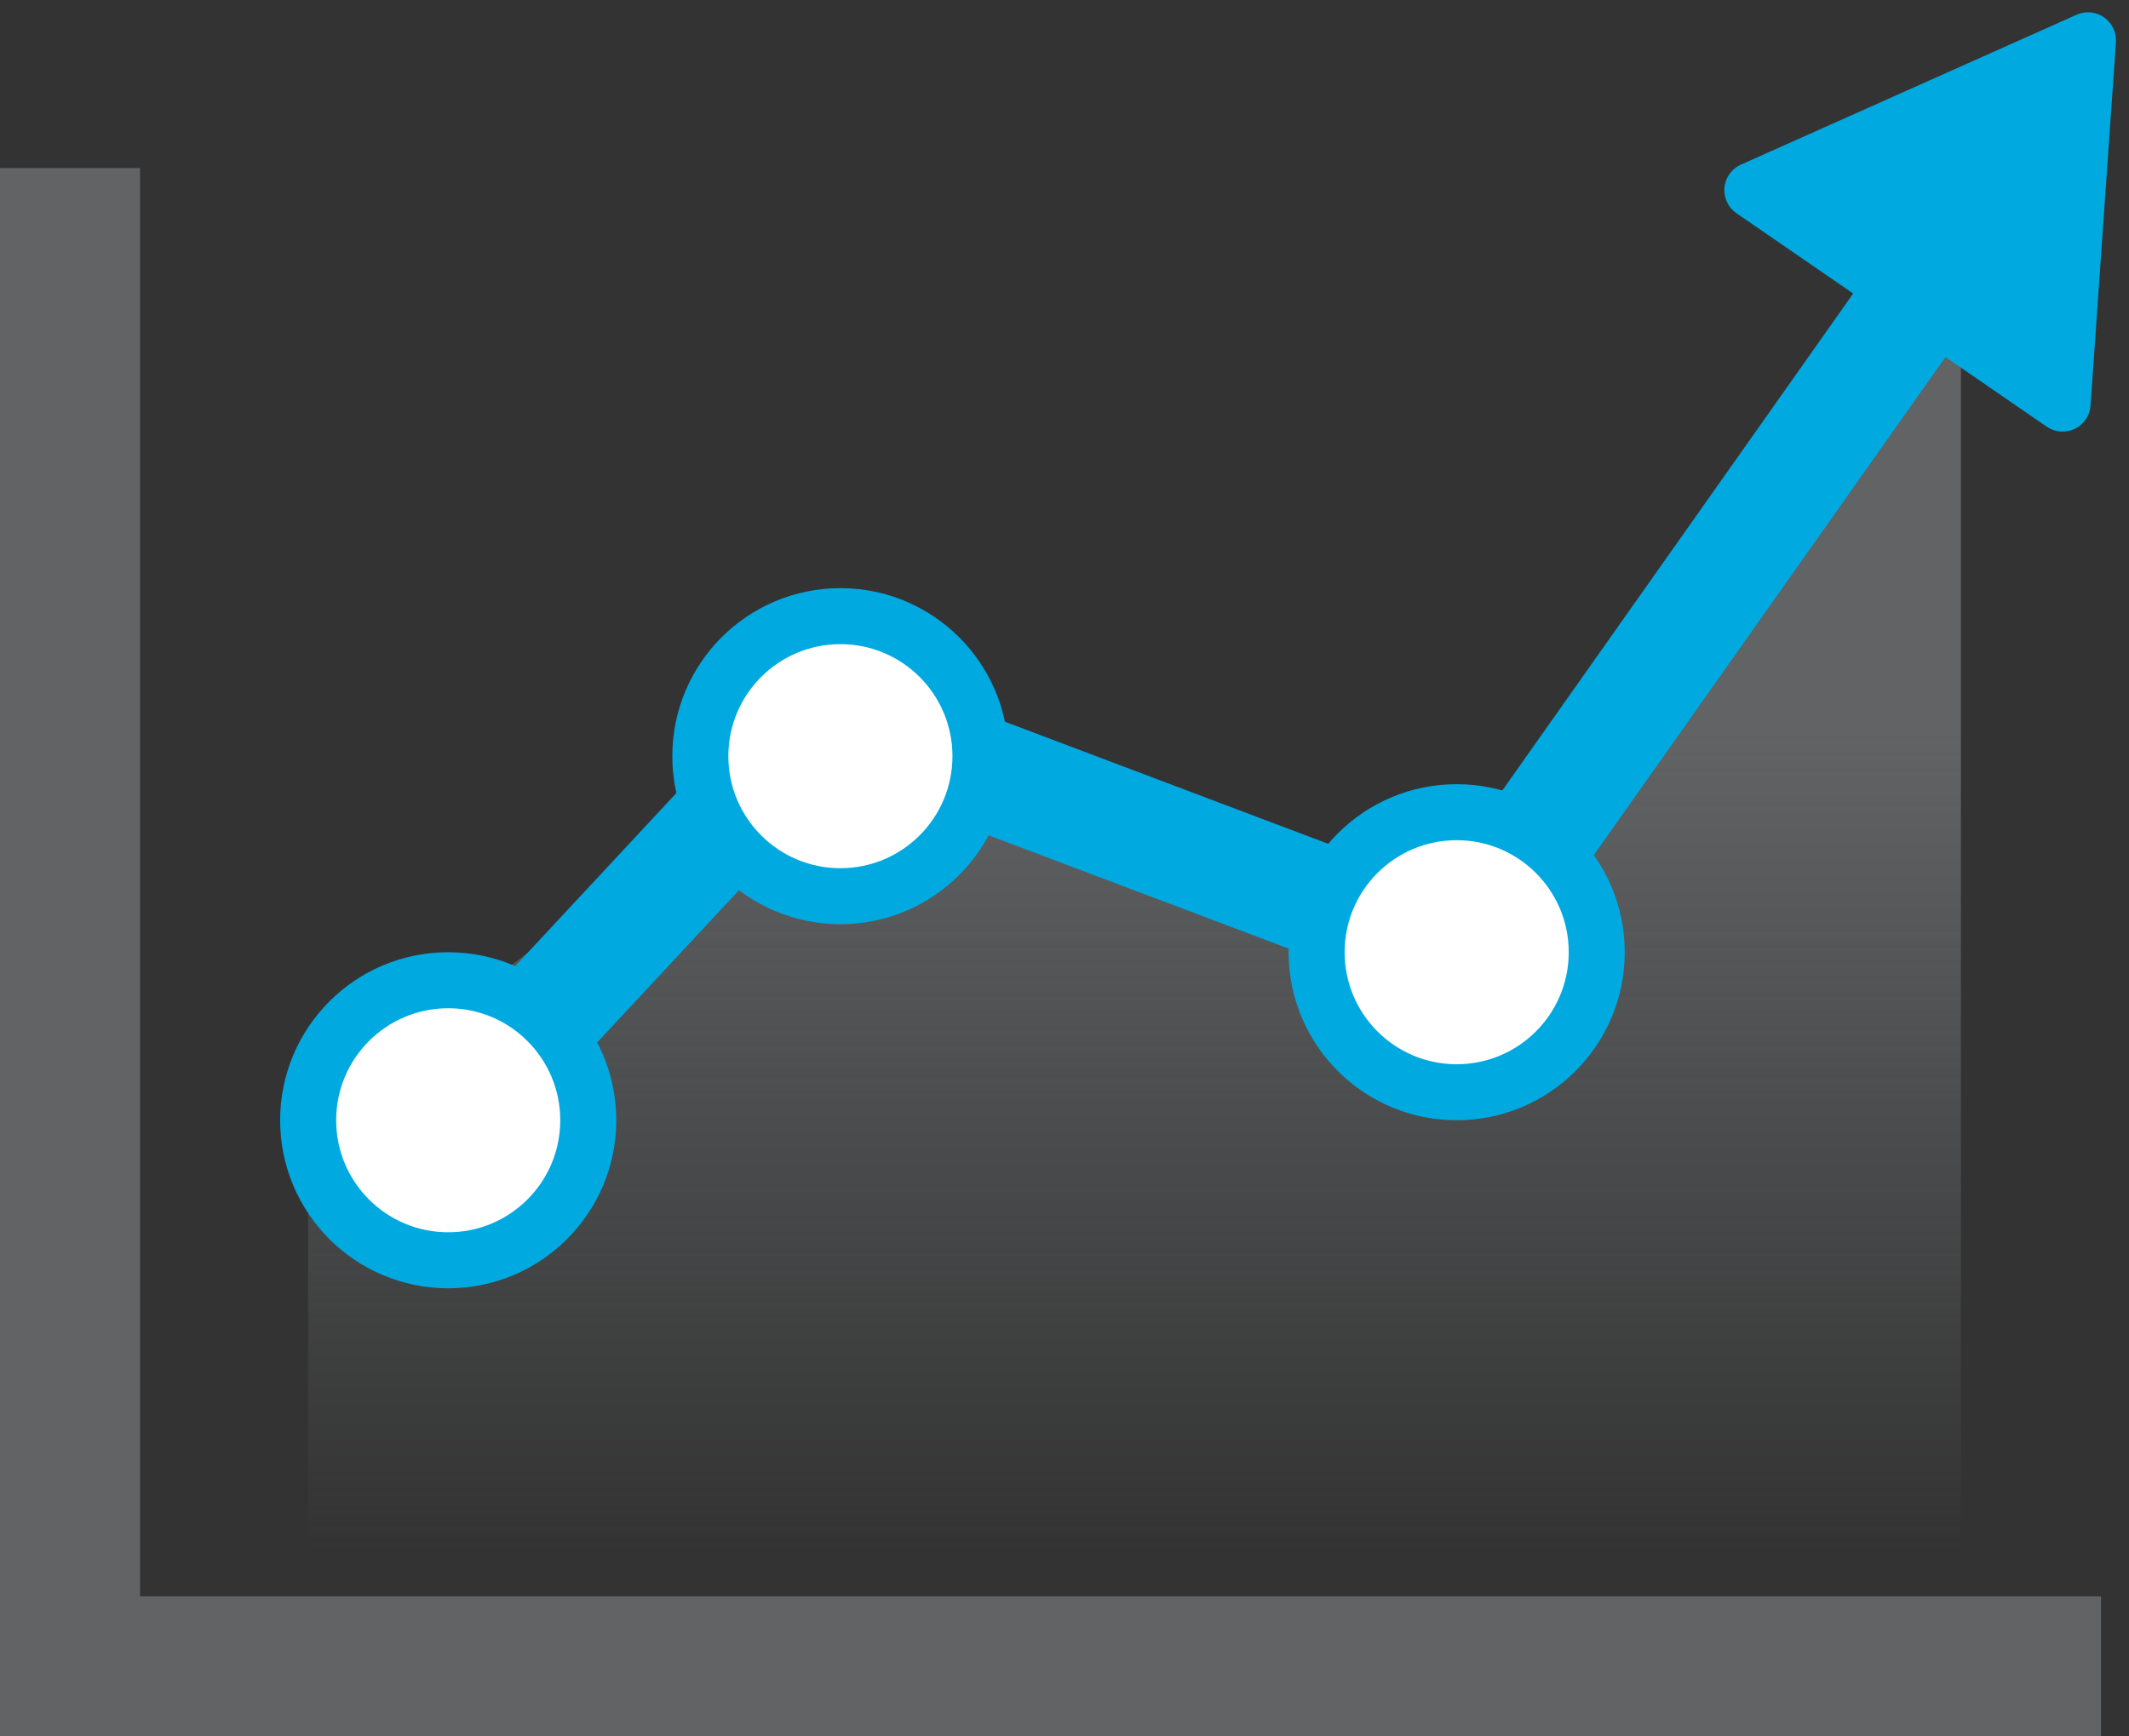
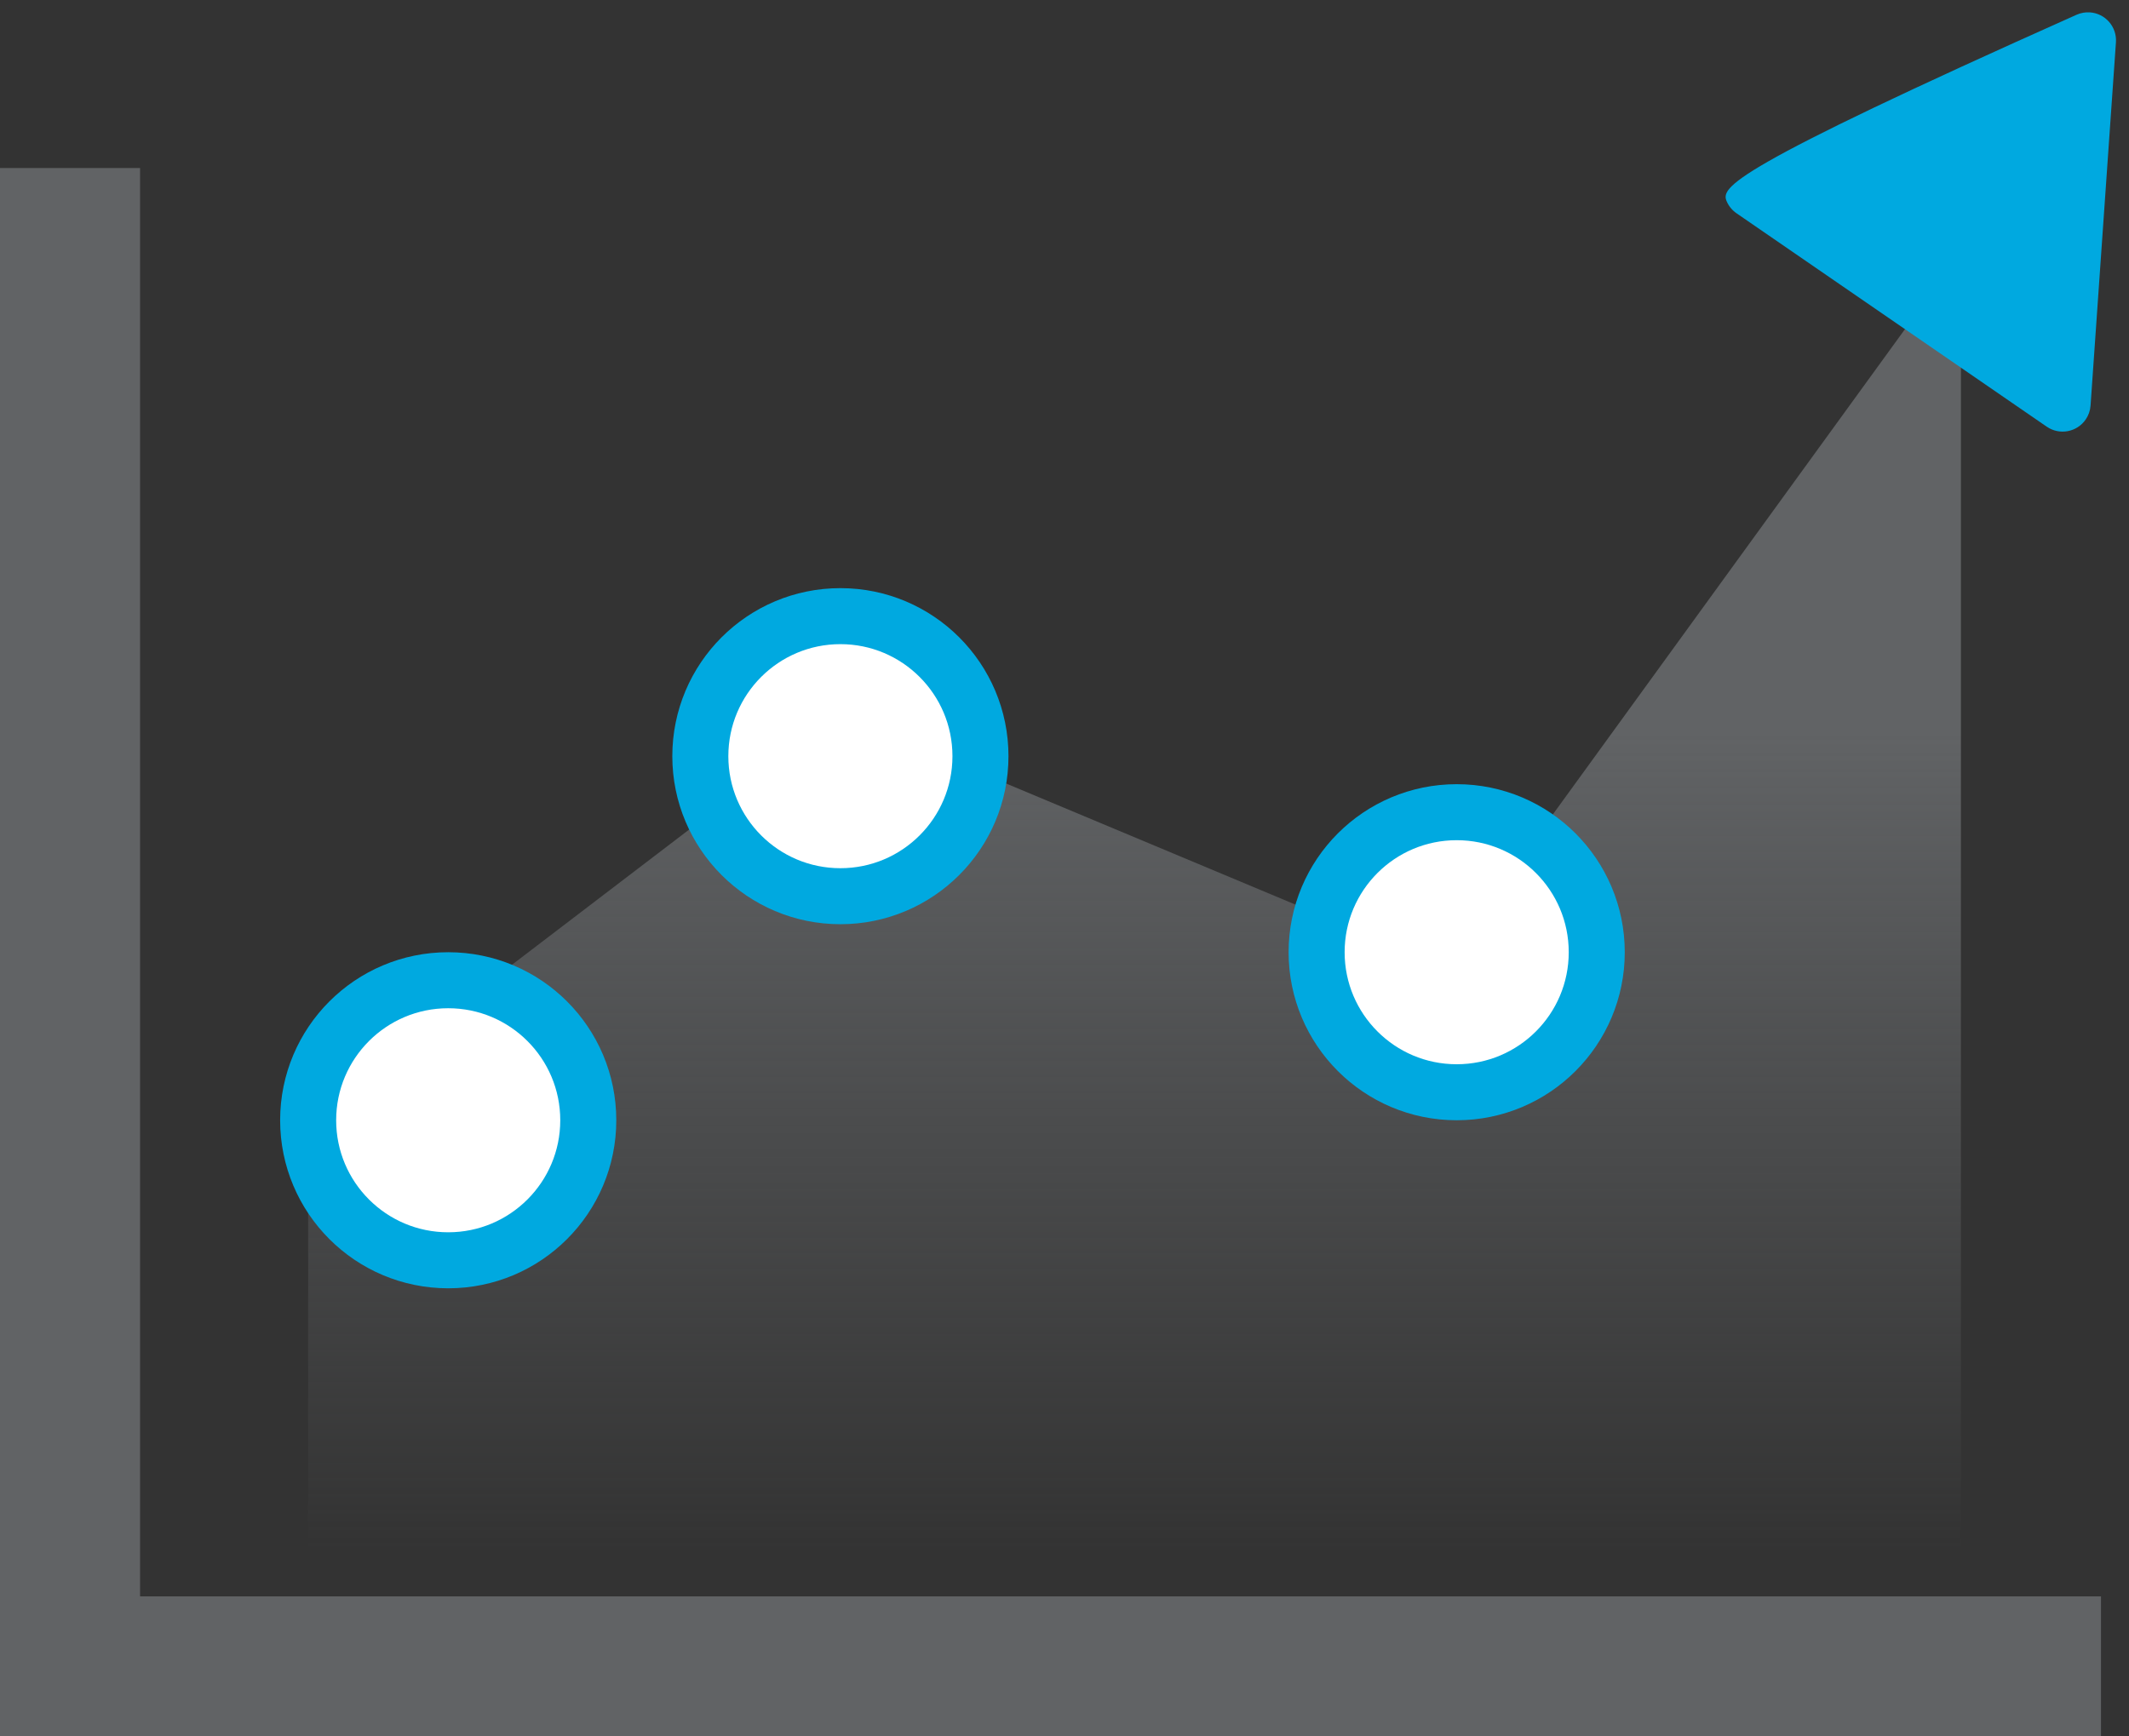
<svg xmlns="http://www.w3.org/2000/svg" width="76" height="62" viewBox="0 0 76 62">
  <rect x="0" y="0" width="76" height="62" fill="#333333" stroke="none" />
  <defs>
    <linearGradient id="line_graph-a" x1="50%" x2="50%" y1="34.116%" y2="91.339%">
      <stop offset="0%" stop-color="#616365" />
      <stop offset="100%" stop-color="#616365" stop-opacity="0" />
    </linearGradient>
  </defs>
  <g fill="none" fill-rule="evenodd" transform="translate(0 -1)">
    <polygon fill="url(#line_graph-a)" points="11 41 11 60.5 70 60 70 10 51.5 35.5 30 26.5" />
-     <polyline stroke="#00A9E0" stroke-linecap="round" stroke-linejoin="round" stroke-width="4" points="16 41 29.5 26.5 52 35 70 9.5" />
-     <path fill="#00A9E0" d="M75.391,2.433 L62.721,5.844 C62.187,5.988 61.871,6.537 62.015,7.07 C62.063,7.248 62.159,7.408 62.292,7.535 L72.038,16.794 C72.439,17.174 73.072,17.158 73.452,16.758 C73.575,16.628 73.661,16.468 73.701,16.294 L76.625,3.624 C76.749,3.086 76.414,2.549 75.876,2.424 C75.716,2.388 75.549,2.391 75.391,2.433 Z" transform="rotate(-9 69 10)" />
+     <path fill="#00A9E0" d="M75.391,2.433 C62.187,5.988 61.871,6.537 62.015,7.07 C62.063,7.248 62.159,7.408 62.292,7.535 L72.038,16.794 C72.439,17.174 73.072,17.158 73.452,16.758 C73.575,16.628 73.661,16.468 73.701,16.294 L76.625,3.624 C76.749,3.086 76.414,2.549 75.876,2.424 C75.716,2.388 75.549,2.391 75.391,2.433 Z" transform="rotate(-9 69 10)" />
    <circle cx="16" cy="41" r="5" fill="#FFF" stroke="#00A9E0" stroke-linecap="square" stroke-width="2" />
    <circle cx="30" cy="28" r="5" fill="#FFF" stroke="#00A9E0" stroke-linecap="square" stroke-width="2" />
    <circle cx="52" cy="35" r="5" fill="#FFF" stroke="#00A9E0" stroke-linecap="square" stroke-width="2" />
    <path fill="#616365" d="M0,63 L0,7 L5,7 L5,58 L75,58 L75,63 L2,63 L0,63 Z" />
  </g>
</svg>